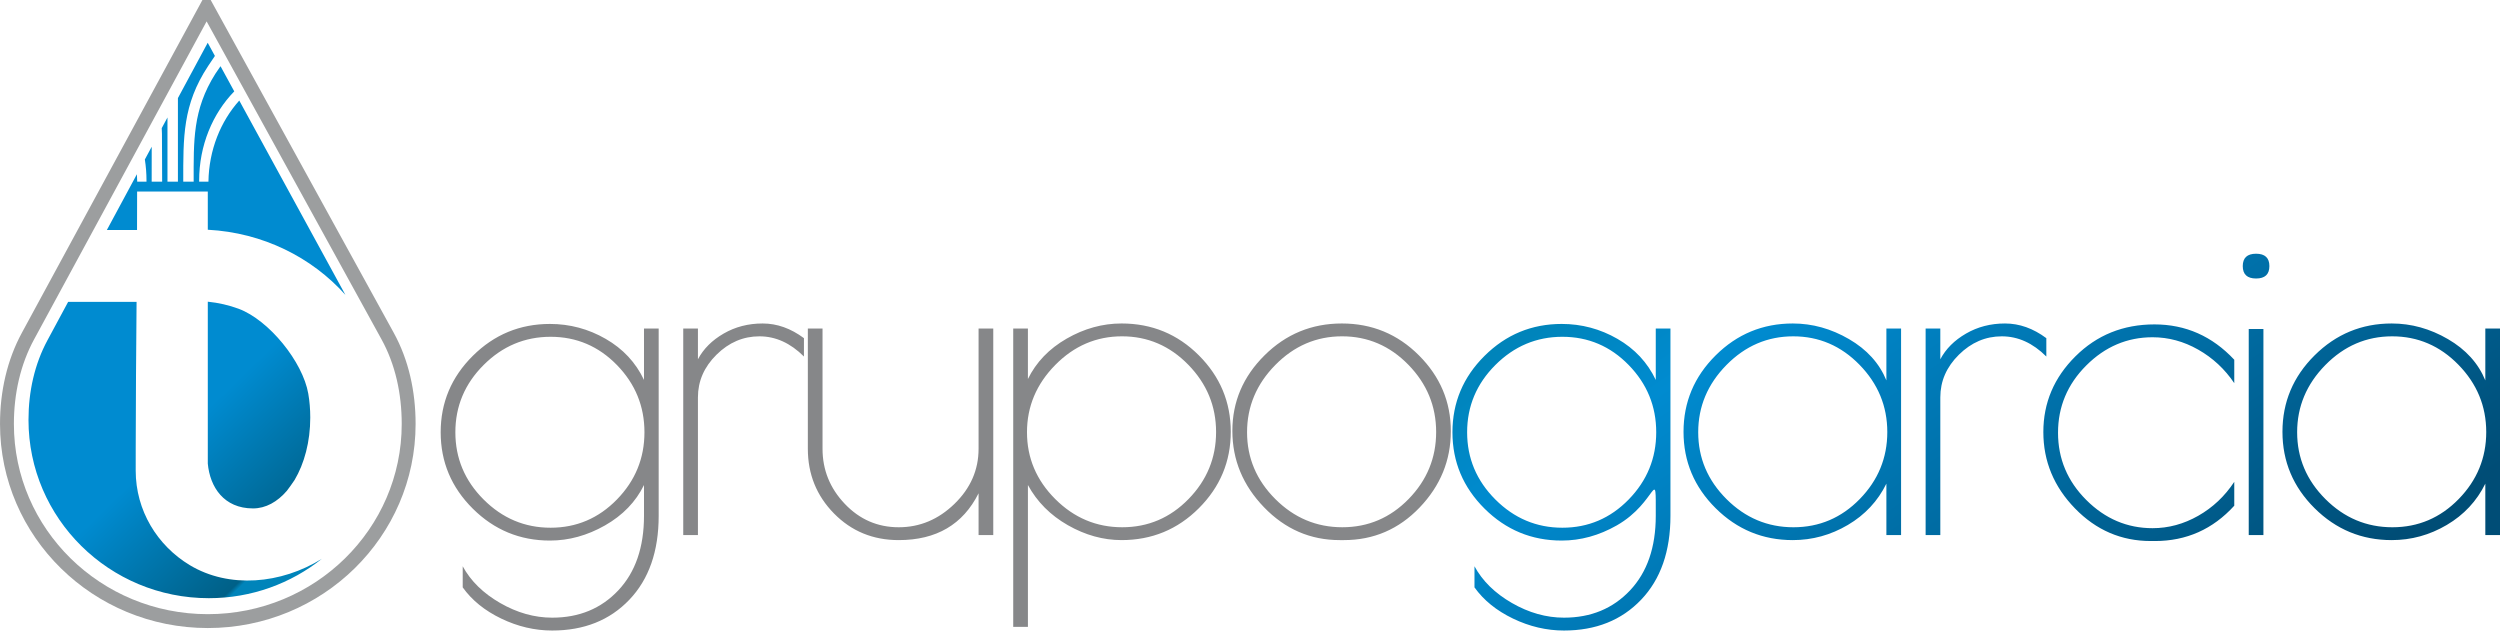
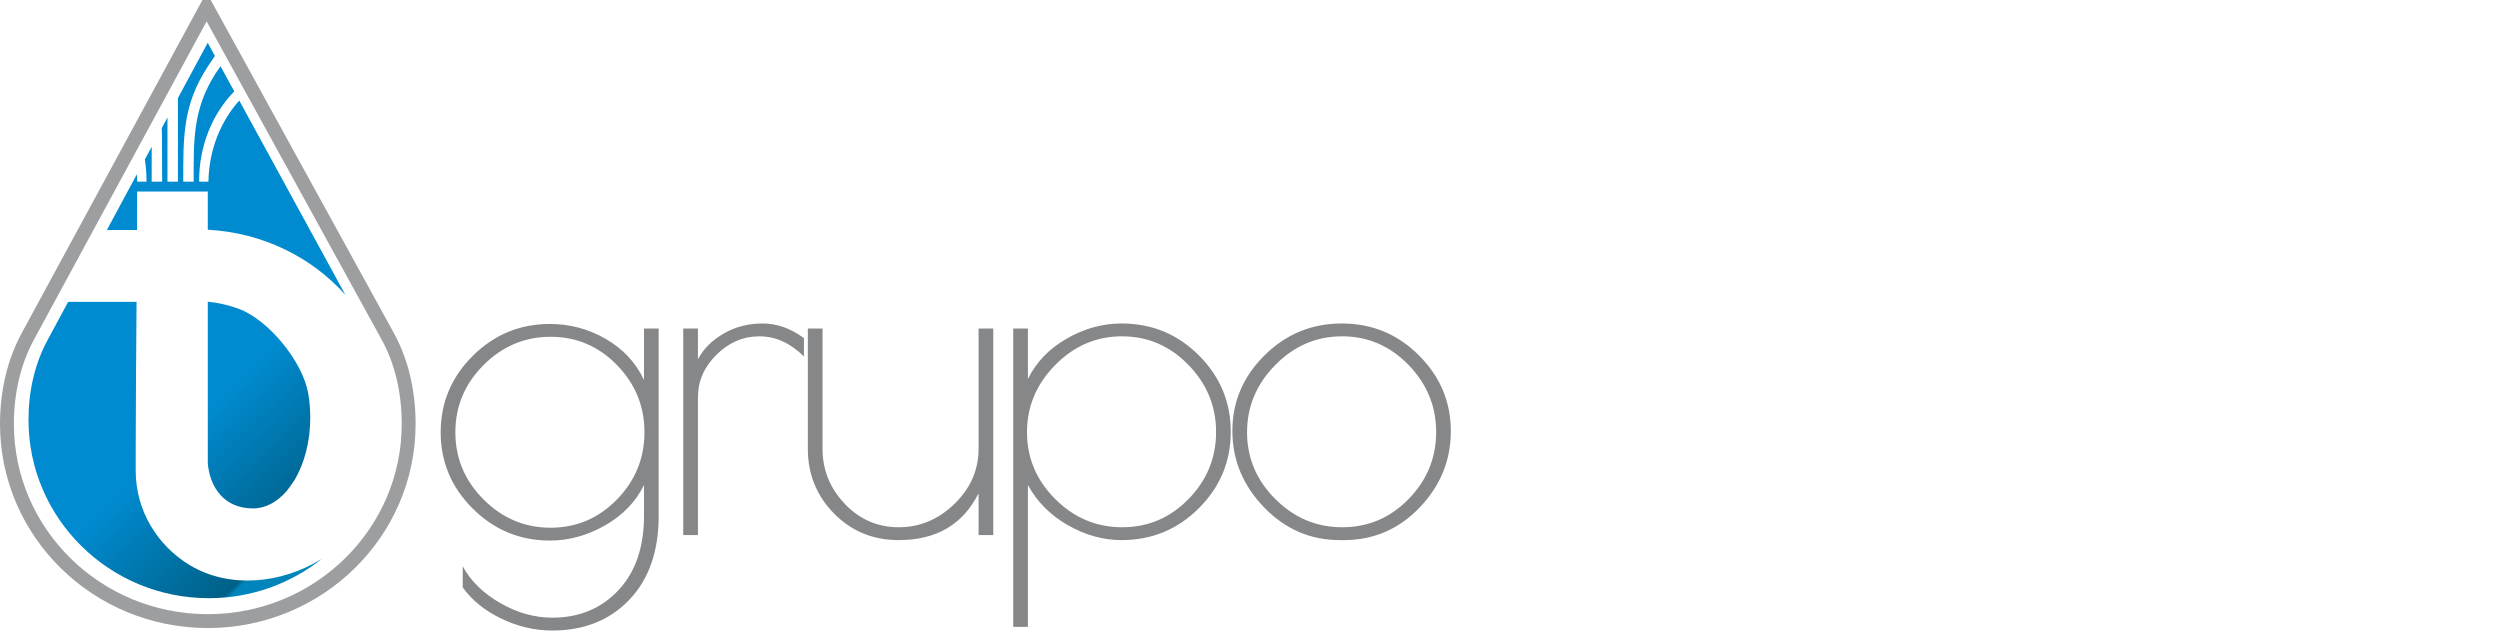
<svg xmlns="http://www.w3.org/2000/svg" xmlns:ns1="http://sodipodi.sourceforge.net/DTD/sodipodi-0.dtd" xmlns:ns2="http://www.inkscape.org/namespaces/inkscape" xmlns:xlink="http://www.w3.org/1999/xlink" version="1.1" id="svg7" ns1:docname="Logotipo_GG_HORIZONTAL_-_curva.cdr" viewBox="58.5 272.95 458.6 115.67">
  <ns1:namedview id="namedview7" pagecolor="#ffffff" bordercolor="#000000" borderopacity="0.25" ns2:showpageshadow="2" ns2:pageopacity="0.0" ns2:pagecheckerboard="0" ns2:deskcolor="#d1d1d1" ns2:document-units="pt" />
  <path d="m 176.634,333.216 h 2.694 v 34.35 c 0,6.511 -1.796,11.646 -5.388,15.407 -3.592,3.76 -8.307,5.641 -14.144,5.641 -3.199,0 -6.314,-0.73 -9.345,-2.189 -3.031,-1.459 -5.388,-3.368 -7.072,-5.725 v -3.873 c 1.459,2.694 3.746,4.939 6.862,6.735 3.115,1.796 6.3,2.694 9.556,2.694 4.939,0 8.98,-1.67 12.123,-5.009 3.143,-3.34 4.715,-7.9 4.715,-13.681 v -5.641 c -1.515,3.087 -3.901,5.557 -7.156,7.409 -3.256,1.852 -6.623,2.778 -10.103,2.778 -5.501,0 -10.215,-1.951 -14.144,-5.851 -3.929,-3.901 -5.894,-8.573 -5.894,-14.018 0,-5.444 1.964,-10.117 5.894,-14.018 3.929,-3.901 8.643,-5.851 14.144,-5.851 3.648,0 7.058,0.912 10.229,2.736 3.171,1.824 5.514,4.336 7.03,7.535 z m -34.602,19.027 c 0,4.771 1.726,8.882 5.178,12.334 3.452,3.452 7.549,5.178 12.292,5.178 4.743,0 8.798,-1.726 12.166,-5.178 3.368,-3.452 5.051,-7.563 5.051,-12.334 0,-4.771 -1.684,-8.882 -5.051,-12.334 -3.368,-3.452 -7.423,-5.178 -12.166,-5.178 -4.743,0 -8.84,1.726 -12.292,5.178 -3.452,3.452 -5.178,7.563 -5.178,12.334 z m 63.943,-13.892 c -2.47,-2.47 -5.192,-3.704 -8.166,-3.704 -2.975,0 -5.599,1.123 -7.872,3.368 -2.273,2.245 -3.409,4.855 -3.409,7.83 v 25.257 h -2.694 V 333.216 h 2.694 v 5.641 c 1.01,-1.908 2.582,-3.48 4.715,-4.715 2.133,-1.235 4.518,-1.852 7.156,-1.852 2.638,0 5.164,0.898 7.577,2.694 z m 32.035,-5.136 h 2.694 v 37.886 h -2.694 v -7.662 c -2.862,5.725 -7.746,8.588 -14.649,8.588 -4.715,0 -8.672,-1.628 -11.871,-4.883 -3.2,-3.256 -4.799,-7.213 -4.799,-11.871 V 333.216 h 2.694 v 22.058 c 0,3.873 1.361,7.24 4.083,10.103 2.722,2.862 6.02,4.294 9.893,4.294 3.873,0 7.282,-1.431 10.229,-4.294 2.947,-2.863 4.42,-6.23 4.42,-10.103 z m 6.356,54.724 v -54.724 h 2.694 v 9.261 c 1.515,-3.087 3.887,-5.557 7.114,-7.409 3.227,-1.852 6.581,-2.778 10.061,-2.778 5.557,0 10.285,1.95 14.186,5.851 3.901,3.901 5.851,8.573 5.851,14.018 0,5.444 -1.95,10.117 -5.851,14.018 -3.901,3.901 -8.63,5.851 -14.186,5.851 -3.368,0 -6.651,-0.912 -9.85,-2.736 -3.199,-1.824 -5.641,-4.28 -7.324,-7.367 v 26.015 z m 2.526,-35.697 c 0,4.715 1.726,8.798 5.178,12.25 3.452,3.452 7.549,5.178 12.292,5.178 4.743,0 8.798,-1.726 12.165,-5.178 3.368,-3.452 5.052,-7.549 5.052,-12.292 0,-4.743 -1.698,-8.854 -5.093,-12.334 -3.396,-3.48 -7.451,-5.22 -12.166,-5.22 -4.715,0 -8.798,1.754 -12.25,5.262 -3.452,3.508 -5.178,7.619 -5.178,12.334 z m 57.376,19.785 c -5.388,0 -10.019,-2.007 -13.892,-6.02 -3.873,-4.013 -5.809,-8.686 -5.809,-14.018 0,-5.332 1.964,-9.948 5.894,-13.849 3.929,-3.901 8.658,-5.851 14.186,-5.851 5.529,0 10.243,1.95 14.144,5.851 3.901,3.901 5.851,8.531 5.851,13.892 0,5.36 -1.909,10.033 -5.725,14.018 -3.817,3.985 -8.447,5.977 -13.891,5.977 z m 17.68,-19.827 c 0,-4.743 -1.698,-8.854 -5.093,-12.334 -3.396,-3.48 -7.451,-5.22 -12.165,-5.22 -4.715,0 -8.798,1.754 -12.25,5.262 -3.452,3.508 -5.178,7.619 -5.178,12.334 0,4.715 1.726,8.798 5.178,12.25 3.452,3.452 7.549,5.178 12.292,5.178 4.743,0 8.798,-1.726 12.166,-5.178 3.368,-3.452 5.051,-7.549 5.051,-12.292 z" style="fill:#868789;fill-rule:evenodd" id="path1" />
  <defs id="defs3">
    <linearGradient id="grad1">
      <stop offset="0%" stop-color="#004d76" stop-opacity="1" id="stop1" />
      <stop offset="81%" stop-color="#008bd0" stop-opacity="1" id="stop2" />
      <stop offset="100%" stop-color="#0084ba" stop-opacity="1" id="stop3" />
    </linearGradient>
    <linearGradient xlink:href="#grad1" id="grad2" x1="0" y1="0" x2="0" y2="1" gradientTransform="rotate(120,0.5,0.5)" gradientUnits="objectBoundingBox" />
  </defs>
-   <path d="m 362.233,333.216 h 2.694 v 34.35 c 0,6.511 -1.796,11.646 -5.388,15.407 -3.592,3.76 -8.307,5.641 -14.144,5.641 -3.199,0 -6.314,-0.73 -9.345,-2.189 -3.031,-1.459 -5.388,-3.368 -7.072,-5.725 v -3.873 c 1.459,2.694 3.746,4.939 6.862,6.735 3.115,1.796 6.3,2.694 9.556,2.694 4.939,0 8.98,-1.67 12.123,-5.009 3.143,-3.34 4.715,-7.9 4.715,-13.681 0,-9.633 0.31,-2.48 -7.156,1.768 -3.256,1.852 -6.623,2.778 -10.103,2.778 -5.501,0 -10.215,-1.951 -14.144,-5.851 -3.929,-3.901 -5.894,-8.573 -5.894,-14.018 0,-5.444 1.964,-10.117 5.894,-14.018 3.929,-3.901 8.643,-5.851 14.144,-5.851 3.648,0 7.058,0.912 10.229,2.736 3.171,1.824 5.515,4.336 7.03,7.535 z M 327.63,352.243 c 0,4.771 1.726,8.882 5.178,12.334 3.452,3.452 7.549,5.178 12.292,5.178 4.743,0 8.798,-1.726 12.166,-5.178 3.368,-3.452 5.051,-7.563 5.051,-12.334 0,-4.771 -1.684,-8.882 -5.051,-12.334 -3.368,-3.452 -7.423,-5.178 -12.166,-5.178 -4.743,0 -8.84,1.726 -12.292,5.178 -3.452,3.452 -5.178,7.563 -5.178,12.334 z m 79.603,-19.027 v 37.886 h -2.694 v -9.43 c -1.571,3.199 -3.929,5.725 -7.072,7.577 -3.143,1.852 -6.511,2.778 -10.103,2.778 -5.501,0 -10.215,-1.951 -14.144,-5.851 -3.929,-3.901 -5.894,-8.573 -5.894,-14.018 0,-5.444 1.964,-10.117 5.894,-14.018 3.929,-3.901 8.643,-5.851 14.144,-5.851 3.592,0 7.03,0.954 10.313,2.862 3.284,1.908 5.571,4.434 6.862,7.577 v -9.514 z m -37.213,19.027 c 0,4.715 1.726,8.798 5.178,12.25 3.452,3.452 7.549,5.178 12.292,5.178 4.743,0 8.798,-1.726 12.166,-5.178 3.368,-3.452 5.051,-7.549 5.051,-12.292 0,-4.743 -1.698,-8.854 -5.094,-12.334 -3.396,-3.48 -7.451,-5.22 -12.165,-5.22 -4.715,0 -8.798,1.754 -12.25,5.262 -3.452,3.508 -5.178,7.619 -5.178,12.334 z m 63.859,-13.892 c -2.47,-2.47 -5.192,-3.704 -8.166,-3.704 -2.975,0 -5.599,1.123 -7.872,3.368 -2.273,2.245 -3.41,4.855 -3.41,7.83 v 25.257 h -2.694 V 333.216 h 2.694 v 5.641 c 1.01,-1.908 2.582,-3.48 4.715,-4.715 2.133,-1.235 4.518,-1.852 7.156,-1.852 2.638,0 5.164,0.898 7.577,2.694 z m 19.911,33.845 h -0.758 c -5.388,0 -10.019,-1.992 -13.892,-5.977 -3.873,-3.985 -5.809,-8.658 -5.809,-14.018 0,-5.36 1.964,-9.991 5.894,-13.891 3.929,-3.901 8.756,-5.851 14.481,-5.851 5.725,0 10.608,2.161 14.649,6.483 v 4.294 c -1.74,-2.582 -3.943,-4.631 -6.609,-6.146 -2.666,-1.515 -5.458,-2.273 -8.377,-2.273 -4.659,0 -8.714,1.726 -12.166,5.178 -3.452,3.452 -5.178,7.563 -5.178,12.334 0,4.771 1.726,8.882 5.178,12.334 3.452,3.452 7.507,5.178 12.166,5.178 2.918,0 5.711,-0.758 8.377,-2.273 2.666,-1.515 4.869,-3.592 6.609,-6.23 v 4.378 c -3.929,4.322 -8.784,6.482 -14.565,6.482 z m 19.911,-38.896 v 37.802 h -2.694 v -37.802 z m -1.347,-9.261 c -1.628,0 -2.442,-0.758 -2.442,-2.273 0,-1.515 0.814,-2.273 2.442,-2.273 1.628,0 2.442,0.758 2.442,2.273 0,1.515 -0.814,2.273 -2.442,2.273 z m 44.747,9.177 v 37.886 h -2.694 v -9.43 c -1.571,3.199 -3.929,5.725 -7.072,7.577 -3.143,1.852 -6.511,2.778 -10.103,2.778 -5.501,0 -10.215,-1.951 -14.144,-5.851 -3.929,-3.901 -5.894,-8.573 -5.894,-14.018 0,-5.444 1.964,-10.117 5.894,-14.018 3.929,-3.901 8.643,-5.851 14.144,-5.851 3.592,0 7.03,0.954 10.313,2.862 3.284,1.908 5.571,4.434 6.862,7.577 v -9.514 z m -37.213,19.027 c 0,4.715 1.726,8.798 5.178,12.25 3.452,3.452 7.549,5.178 12.292,5.178 4.743,0 8.798,-1.726 12.166,-5.178 3.368,-3.452 5.051,-7.549 5.051,-12.292 0,-4.743 -1.698,-8.854 -5.094,-12.334 -3.396,-3.48 -7.451,-5.22 -12.165,-5.22 -4.715,0 -8.798,1.754 -12.25,5.262 -3.452,3.508 -5.178,7.619 -5.178,12.334 z" style="fill:url(#grad2)" id="path3" />
  <g id="Layer1000">
    <path d="m 96.394,274.218 33.218,60.39 c 2.623,4.769 3.853,10.326 3.853,16.116 0,19.968 -16.499,36.162 -36.844,36.162 -20.346,0 -36.845,-16.194 -36.845,-36.162 0,-5.795 1.261,-11.339 3.86,-16.128 z" style="fill:none;stroke:#9c9e9f;stroke-width:2.546;stroke-linecap:butt;stroke-linejoin:miter;stroke-dasharray:none" id="path4" />
    <defs id="defs7">
      <linearGradient id="grad3">
        <stop offset="0%" stop-color="#008bd0" stop-opacity="1" id="stop4" />
        <stop offset="67%" stop-color="#008bd0" stop-opacity="1" id="stop5" />
        <stop offset="99%" stop-color="#006087" stop-opacity="1" id="stop6" />
        <stop offset="100%" stop-color="#0084ba" stop-opacity="1" id="stop7" />
      </linearGradient>
      <linearGradient xlink:href="#grad3" id="grad4" x1="0" y1="0" x2="0" y2="1" gradientTransform="rotate(-29,0.5,0.5)" gradientUnits="objectBoundingBox" />
    </defs>
-     <path d="m 96.603,280.795 1.319,2.415 c -0.58,0.865 -1.194,1.778 -1.238,1.842 -4.703,7.126 -4.564,13.081 -4.568,21.223 l 1.91,5e-4 c 0,-7.474 -0.198,-13.169 3.972,-19.782 0.016,-0.025 0.461,-0.676 0.954,-1.397 l 2.521,4.616 c -3.961,4.058 -6.44,9.9 -6.44,16.379 0,0.061 0,0.123 0,0.184 h 1.703 c 0.089,-5.829 2.249,-11.089 5.655,-14.882 l 19.465,35.642 c -6.15,-6.882 -15.134,-11.408 -25.238,-11.942 V 308.082 H 83.653 c 0,2.355 -0.006,4.71 -0.015,7.064 h -5.539 l 5.513,-10.234 c 0.032,0.451 0.052,0.906 0.059,1.364 h 1.703 c 0,-0.061 0,-0.123 0,-0.184 0,-1.326 -0.104,-2.625 -0.303,-3.888 l 1.259,-2.337 -0.007,6.409 h 1.922 l -0.036,-8.775 C 88.207,297.149 88.193,296.8 88.168,296.454 l 1.053,-1.955 v 11.777 h 1.916 V 290.943 Z M 83.554,328.328 c -0.07,8.881 -0.153,17.762 -0.158,26.645 v 0.021 l -0.003,4.293 c 0,7.315 3.957,13.737 9.91,17.327 7.204,4.342 16.781,3.489 24.249,-1.166 -5.675,4.523 -12.89,7.233 -20.745,7.233 -18.267,0 -33.081,-14.644 -33.081,-32.702 0,-5.24 1.133,-10.254 3.465,-14.584 l 3.807,-7.068 z m 18.722,1.261 c -1.787,-0.658 -3.679,-1.096 -5.658,-1.298 v 29.699 c 0.399,4.332 2.968,8.225 8.296,8.225 2.325,0 4.46,-1.196 6.213,-3.236 0.486,-0.64 0.954,-1.298 1.406,-1.972 1.788,-3 2.881,-7.029 2.881,-11.461 0,-1.517 -0.121,-2.983 -0.364,-4.382 -1.007,-5.832 -7.203,-13.501 -12.774,-15.574 z" style="fill:url(#grad4)" id="path7" />
+     <path d="m 96.603,280.795 1.319,2.415 c -0.58,0.865 -1.194,1.778 -1.238,1.842 -4.703,7.126 -4.564,13.081 -4.568,21.223 l 1.91,5e-4 c 0,-7.474 -0.198,-13.169 3.972,-19.782 0.016,-0.025 0.461,-0.676 0.954,-1.397 l 2.521,4.616 c -3.961,4.058 -6.44,9.9 -6.44,16.379 0,0.061 0,0.123 0,0.184 h 1.703 c 0.089,-5.829 2.249,-11.089 5.655,-14.882 l 19.465,35.642 c -6.15,-6.882 -15.134,-11.408 -25.238,-11.942 V 308.082 H 83.653 c 0,2.355 -0.006,4.71 -0.015,7.064 h -5.539 l 5.513,-10.234 c 0.032,0.451 0.052,0.906 0.059,1.364 h 1.703 c 0,-0.061 0,-0.123 0,-0.184 0,-1.326 -0.104,-2.625 -0.303,-3.888 l 1.259,-2.337 -0.007,6.409 h 1.922 l -0.036,-8.775 C 88.207,297.149 88.193,296.8 88.168,296.454 l 1.053,-1.955 v 11.777 h 1.916 V 290.943 M 83.554,328.328 c -0.07,8.881 -0.153,17.762 -0.158,26.645 v 0.021 l -0.003,4.293 c 0,7.315 3.957,13.737 9.91,17.327 7.204,4.342 16.781,3.489 24.249,-1.166 -5.675,4.523 -12.89,7.233 -20.745,7.233 -18.267,0 -33.081,-14.644 -33.081,-32.702 0,-5.24 1.133,-10.254 3.465,-14.584 l 3.807,-7.068 z m 18.722,1.261 c -1.787,-0.658 -3.679,-1.096 -5.658,-1.298 v 29.699 c 0.399,4.332 2.968,8.225 8.296,8.225 2.325,0 4.46,-1.196 6.213,-3.236 0.486,-0.64 0.954,-1.298 1.406,-1.972 1.788,-3 2.881,-7.029 2.881,-11.461 0,-1.517 -0.121,-2.983 -0.364,-4.382 -1.007,-5.832 -7.203,-13.501 -12.774,-15.574 z" style="fill:url(#grad4)" id="path7" />
  </g>
</svg>